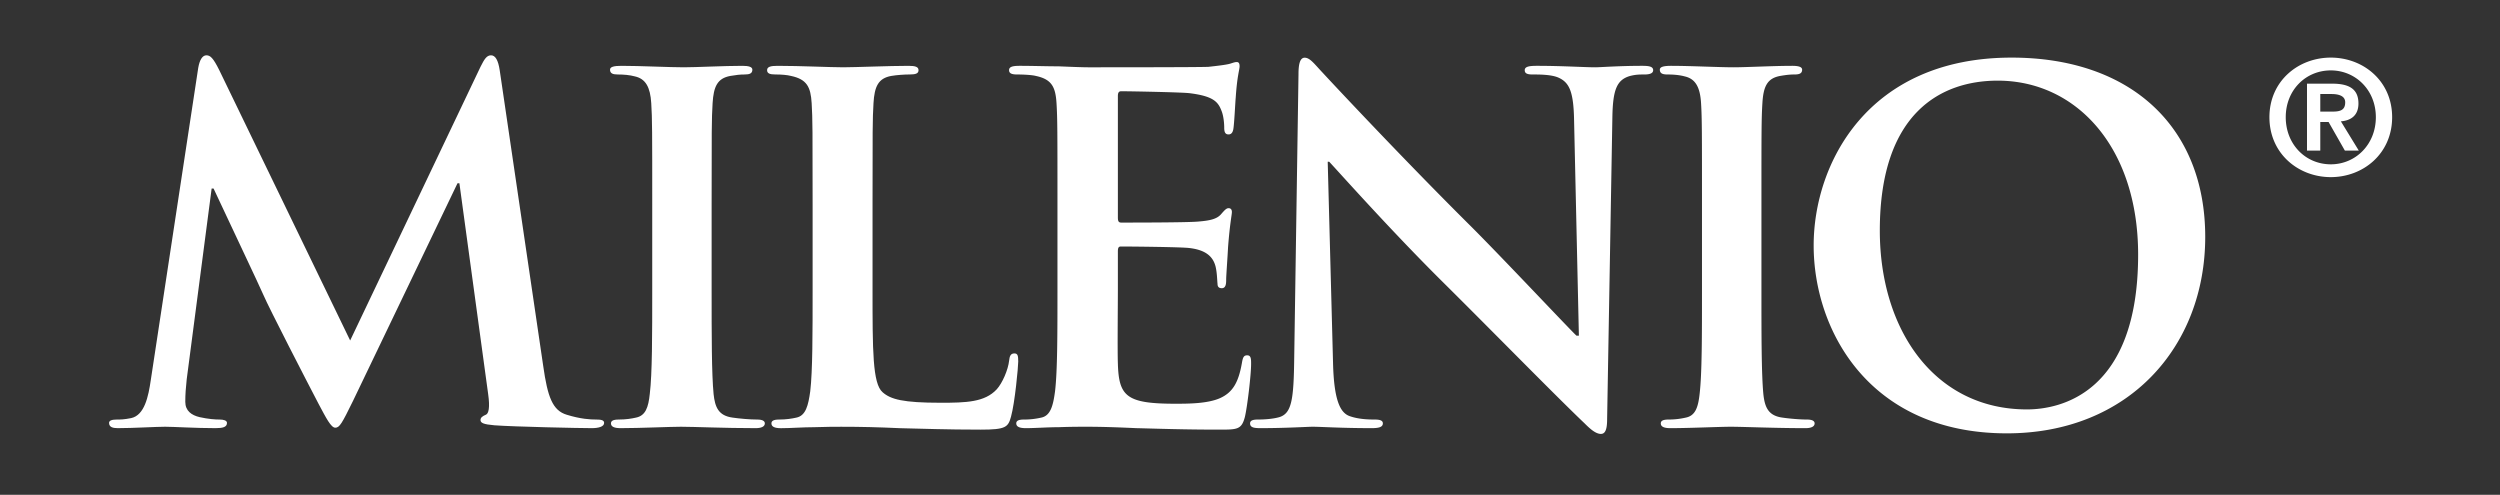
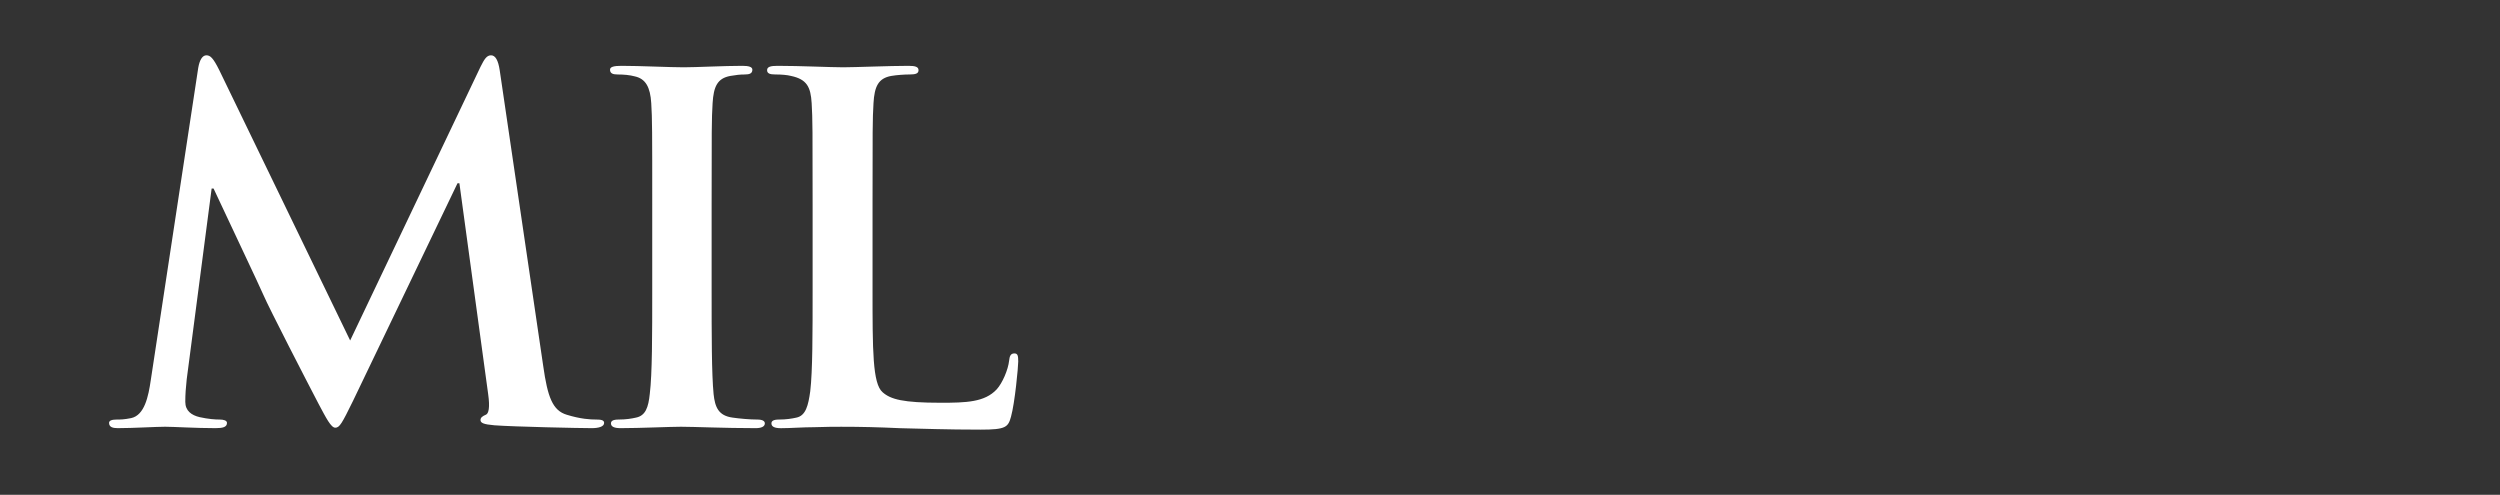
<svg xmlns="http://www.w3.org/2000/svg" width="1056" height="209" fill="none">
  <rect width="100%" height="100%" fill="#333333" stroke="none" />
  <g clip-path="url(#a)">
    <mask id="b" width="1056" height="209" x="0" y="0" maskUnits="userSpaceOnUse" style="mask-type:luminance">
      <path fill="#fff" d="M0 0h1056v208.982H0V0Z" />
    </mask>
    <g fill="#fff" mask="url(#b)">
      <path d="M83.737 28.637c.595-3.443 1.828-5.275 3.428-5.275 1.63 0 2.845 1.01 5.463 6.29l55.277 114.17 55.061-115.605c1.612-3.233 2.624-4.855 4.452-4.855 1.808 0 3.019 2.042 3.655 6.29l18.404 125.085c1.824 12.753 3.847 18.645 9.923 20.455 5.872 1.814 9.916 2.024 12.552 2.024 1.809 0 3.234.201 3.234 1.416 0 1.624-2.432 2.22-5.254 2.22-5.068 0-33.01-.596-41.092-1.208-4.656-.394-5.874-1.012-5.874-2.227 0-1.011.81-1.624 2.22-2.225 1.23-.411 1.822-3.048 1.015-8.714L194.05 77.413h-.802l-44.13 91.911c-4.665 9.516-5.681 11.337-7.492 11.337-1.809 0-3.854-4.047-7.089-10.124-4.859-9.307-20.853-40.284-23.275-45.949-1.83-4.25-13.962-29.77-21.05-44.951h-.815l-10.532 80.588c-.385 3.641-.597 6.253-.597 9.509 0 3.827 2.637 5.66 6.064 6.47 3.648.802 6.481 1.012 8.496 1.012 1.628 0 3.049.41 3.049 1.416 0 1.814-1.827 2.22-4.865 2.22-8.495 0-17.612-.596-21.255-.596-3.85 0-13.563.596-20.041.596-2.018 0-3.646-.406-3.646-2.22 0-1.006 1.22-1.416 3.238-1.416 1.625 0 3.036 0 6.073-.602 5.681-1.22 7.293-9.124 8.3-15.985L83.737 28.637ZM275.503 86.517c0-30.75 0-36.435-.414-42.901-.405-6.883-2.425-10.326-6.877-11.338-2.247-.614-4.859-.817-7.291-.817-2.013 0-3.249-.42-3.249-2.028 0-1.204 1.633-1.625 4.865-1.625 7.699 0 20.44.62 26.318.62 5.068 0 17.005-.62 24.694-.62 2.643 0 4.25.42 4.25 1.625 0 1.608-1.202 2.028-3.235 2.028-2.017 0-3.651.203-6.085.616-5.458 1.01-7.055 4.455-7.478 11.539-.41 6.466-.41 12.152-.41 42.9v35.644c0 19.621 0 35.625.833 44.32.599 5.486 2.008 9.124 8.076 9.926 2.841.418 7.281.81 10.323.81 2.237 0 3.246.613 3.246 1.625 0 1.416-1.628 2.011-3.848 2.011-13.361 0-26.114-.595-31.578-.595-4.666 0-17.407.595-25.5.595-2.638 0-4.07-.595-4.07-2.011 0-1.012.835-1.625 3.254-1.625 3.041 0 5.472-.392 7.278-.81 4.059-.802 5.279-4.261 5.874-10.105 1.024-8.516 1.024-24.52 1.024-44.141V86.517ZM368.559 122.153c0 25.912 0 39.873 4.252 43.528 3.434 3.041 8.701 4.44 24.502 4.44 10.73 0 18.612-.203 23.69-5.66 2.421-2.643 4.834-8.302 5.25-12.128.184-1.834.608-3.054 2.22-3.054 1.427 0 1.628 1.012 1.628 3.44 0 2.226-1.416 17.402-3.049 23.282-1.215 4.445-2.215 5.476-12.743 5.476-14.57 0-25.105-.418-34.201-.614-9.124-.417-16.405-.601-24.723-.601-2.217 0-6.668 0-11.528.184-4.65 0-9.914.417-13.97.417-2.628 0-4.035-.601-4.035-2.024 0-.998.807-1.625 3.219-1.625 3.045 0 5.473-.399 7.293-.809 4.051-.803 5.063-5.267 5.881-11.128 1.003-8.499 1.003-24.496 1.003-43.124V86.515c0-30.756 0-36.433-.403-42.91-.404-6.874-2.022-10.11-8.712-11.528-1.604-.415-4.034-.623-6.681-.623-2.216 0-3.431-.405-3.431-1.803 0-1.434 1.427-1.84 4.459-1.84 9.504 0 22.263.616 27.739.616 4.846 0 19.628-.616 27.518-.616 2.839 0 4.247.406 4.247 1.84 0 1.398-1.211 1.803-3.64 1.803-2.219 0-5.451.208-7.897.623-5.463 1-7.079 4.445-7.484 11.528-.404 6.477-.404 12.154-.404 42.91v35.638Z" />
-       <path d="M446.67 86.517c0-30.75 0-36.435-.396-42.902-.413-6.882-2.034-10.118-8.725-11.538-1.593-.414-5.043-.616-7.876-.616-2.241 0-3.443-.42-3.443-1.818 0-1.414 1.423-1.836 4.446-1.836 5.454 0 11.344.208 16.398.208 5.268.214 9.916.414 12.76.414 6.476 0 46.776 0 50.602-.2 3.853-.422 7.088-.811 8.718-1.215 1-.212 2.218-.808 3.232-.808 1.003 0 1.215.808 1.215 1.81 0 1.417-1.012 3.86-1.628 13.165-.2 2.016-.601 10.929-1.009 13.353-.194 1.024-.616 2.245-2.02 2.245-1.42 0-1.831-1.012-1.831-2.848 0-1.416-.181-4.858-1.213-7.29-1.423-3.647-3.44-6.06-13.548-7.295-3.447-.388-24.695-.803-28.774-.803-.998 0-1.385.622-1.385 2.038v51.214c0 1.418.184 2.22 1.385 2.22 4.483 0 27.752 0 32.41-.417 4.846-.385 7.894-.999 9.702-3.023 1.423-1.606 2.251-2.642 3.254-2.642.806 0 1.404.424 1.404 1.637 0 1.208-.807 4.445-1.61 14.765-.198 4.059-.797 12.152-.797 13.57 0 1.605 0 3.832-1.848 3.832-1.401 0-1.804-.798-1.804-1.803-.199-2.029-.199-4.66-.815-7.291-1.014-4.046-3.866-7.094-11.334-7.904-3.839-.404-23.892-.613-28.748-.613-1.015 0-1.199.823-1.199 2.048v15.985c0 6.874-.215 25.508 0 31.364.387 13.974 3.636 17.015 24.288 17.015 5.267 0 13.759 0 19.02-2.435 5.269-2.428 7.695-6.664 9.117-14.966.387-2.251.798-3.048 2.214-3.048 1.637 0 1.637 1.625 1.637 3.636 0 4.661-1.637 18.42-2.649 22.478-1.4 5.274-3.231 5.274-10.932 5.274-15.174 0-26.299-.418-35.015-.626-8.697-.404-14.976-.594-21.056-.594-2.213 0-6.68 0-11.549.19-4.656 0-9.911.404-13.967.404-2.625 0-4.029-.594-4.029-2.01 0-1.012.788-1.626 3.234-1.626a32.26 32.26 0 0 0 7.287-.809c4.048-.803 5.068-5.273 5.856-11.116 1.021-8.512 1.021-24.515 1.021-43.131V86.517ZM563.076 153.338c.387 15.783 3.023 21.056 7.081 22.455 3.447 1.213 7.272 1.421 10.498 1.421 2.245 0 3.465.406 3.465 1.626 0 1.606-1.819 2.01-4.663 2.01-13.149 0-21.253-.594-25.1-.594-1.812 0-11.337.594-21.878.594-2.636 0-4.446-.201-4.446-2.01 0-1.22 1.215-1.626 3.235-1.626 2.637 0 6.285-.208 9.115-1.01 5.28-1.626 6.082-7.482 6.294-25.091l1.808-119.84c0-4.067.599-6.9 2.616-6.9 2.25 0 4.083 2.64 7.53 6.28 2.421 2.636 33.177 35.643 62.729 64.987 13.769 13.765 41.116 42.909 44.531 46.141h1.03l-2.03-90.897c-.211-12.342-2.023-16.175-6.891-18.218-3.041-1.205-7.885-1.205-10.721-1.205-2.426 0-3.232-.597-3.232-1.819 0-1.627 2.22-1.834 5.245-1.834 10.523 0 20.253.62 24.491.62 2.228 0 9.933-.62 19.853-.62 2.64 0 4.66.207 4.66 1.834 0 1.222-1.213 1.82-3.669 1.82-2.015 0-3.62 0-6.055.615-5.665 1.607-7.284 5.868-7.5 17.196l-2.223 127.733c0 4.471-.809 6.279-2.642 6.279-2.202 0-4.651-2.225-6.87-4.445-12.754-12.154-38.666-38.666-59.716-59.532-22.065-21.854-44.544-47.154-48.182-51.003h-.614l2.251 85.033ZM718.917 86.517c0-30.75 0-36.435-.386-42.901-.399-6.883-2.438-10.326-6.883-11.338-2.232-.614-4.887-.817-7.296-.817-2.039 0-3.235-.42-3.235-2.028 0-1.204 1.631-1.625 4.866-1.625 7.68 0 20.433.62 26.322.62 5.063 0 16.988-.62 24.68-.62 2.634 0 4.235.42 4.235 1.625 0 1.608-1.196 2.028-3.232 2.028-2.024 0-3.621.203-6.059.616-5.469 1.01-7.084 4.455-7.492 11.539-.405 6.466-.405 12.152-.405 42.9v35.644c0 19.621 0 35.625.813 44.32.595 5.486 2.027 9.124 8.096 9.926 2.827.418 7.291.81 10.318.81 2.234 0 3.237.613 3.237 1.625 0 1.416-1.607 2.011-3.829 2.011-13.374 0-26.122-.595-31.606-.595-4.645 0-17.398.595-25.489.595-2.652 0-4.051-.595-4.051-2.011 0-1.012.792-1.625 3.251-1.625 3.02 0 5.444-.392 7.269-.81 4.052-.802 5.258-4.261 5.89-10.105.986-8.516.986-24.52.986-44.141V86.517ZM766.09 103.704c0-34.632 22.883-79.37 83.608-79.37 50.42 0 81.789 29.353 81.789 75.716 0 46.38-32.396 82.997-83.794 82.997-58.104 0-81.603-43.528-81.603-79.343Zm137.057 3.844c0-45.35-26.121-73.485-59.324-73.485-23.278 0-49.789 12.952-49.789 63.356 0 42.1 23.276 75.517 62.148 75.517 14.173 0 46.965-6.885 46.965-65.388ZM984.532 24.332c13.704 0 25.908 9.855 25.908 25.172 0 15.387-12.204 25.312-25.908 25.312-13.702 0-25.928-9.925-25.928-25.312 0-15.317 12.226-25.172 25.928-25.172Zm0 45.076c10.448 0 19.028-8.362 19.028-19.904 0-11.477-8.58-19.765-19.028-19.765-10.59 0-19.032 8.288-19.032 19.765 0 11.542 8.442 19.904 19.032 19.904ZM974.476 35.34h10.654c7.082 0 11.076 2.223 11.076 8.362 0 5.197-3.301 7.218-7.422 7.556l7.564 12.345h-5.88l-6.878-12.076h-3.504v12.076h-5.61V35.34Zm5.61 11.806h4.982c3.253 0 5.544-.479 5.544-3.923 0-2.956-3.232-3.504-5.807-3.504h-4.719v7.427Z" />
    </g>
  </g>
  <defs>
    <clipPath id="a">
      <path fill="#fff" d="M0 0h1056v208.983H0z" />
    </clipPath>
  </defs>
</svg>